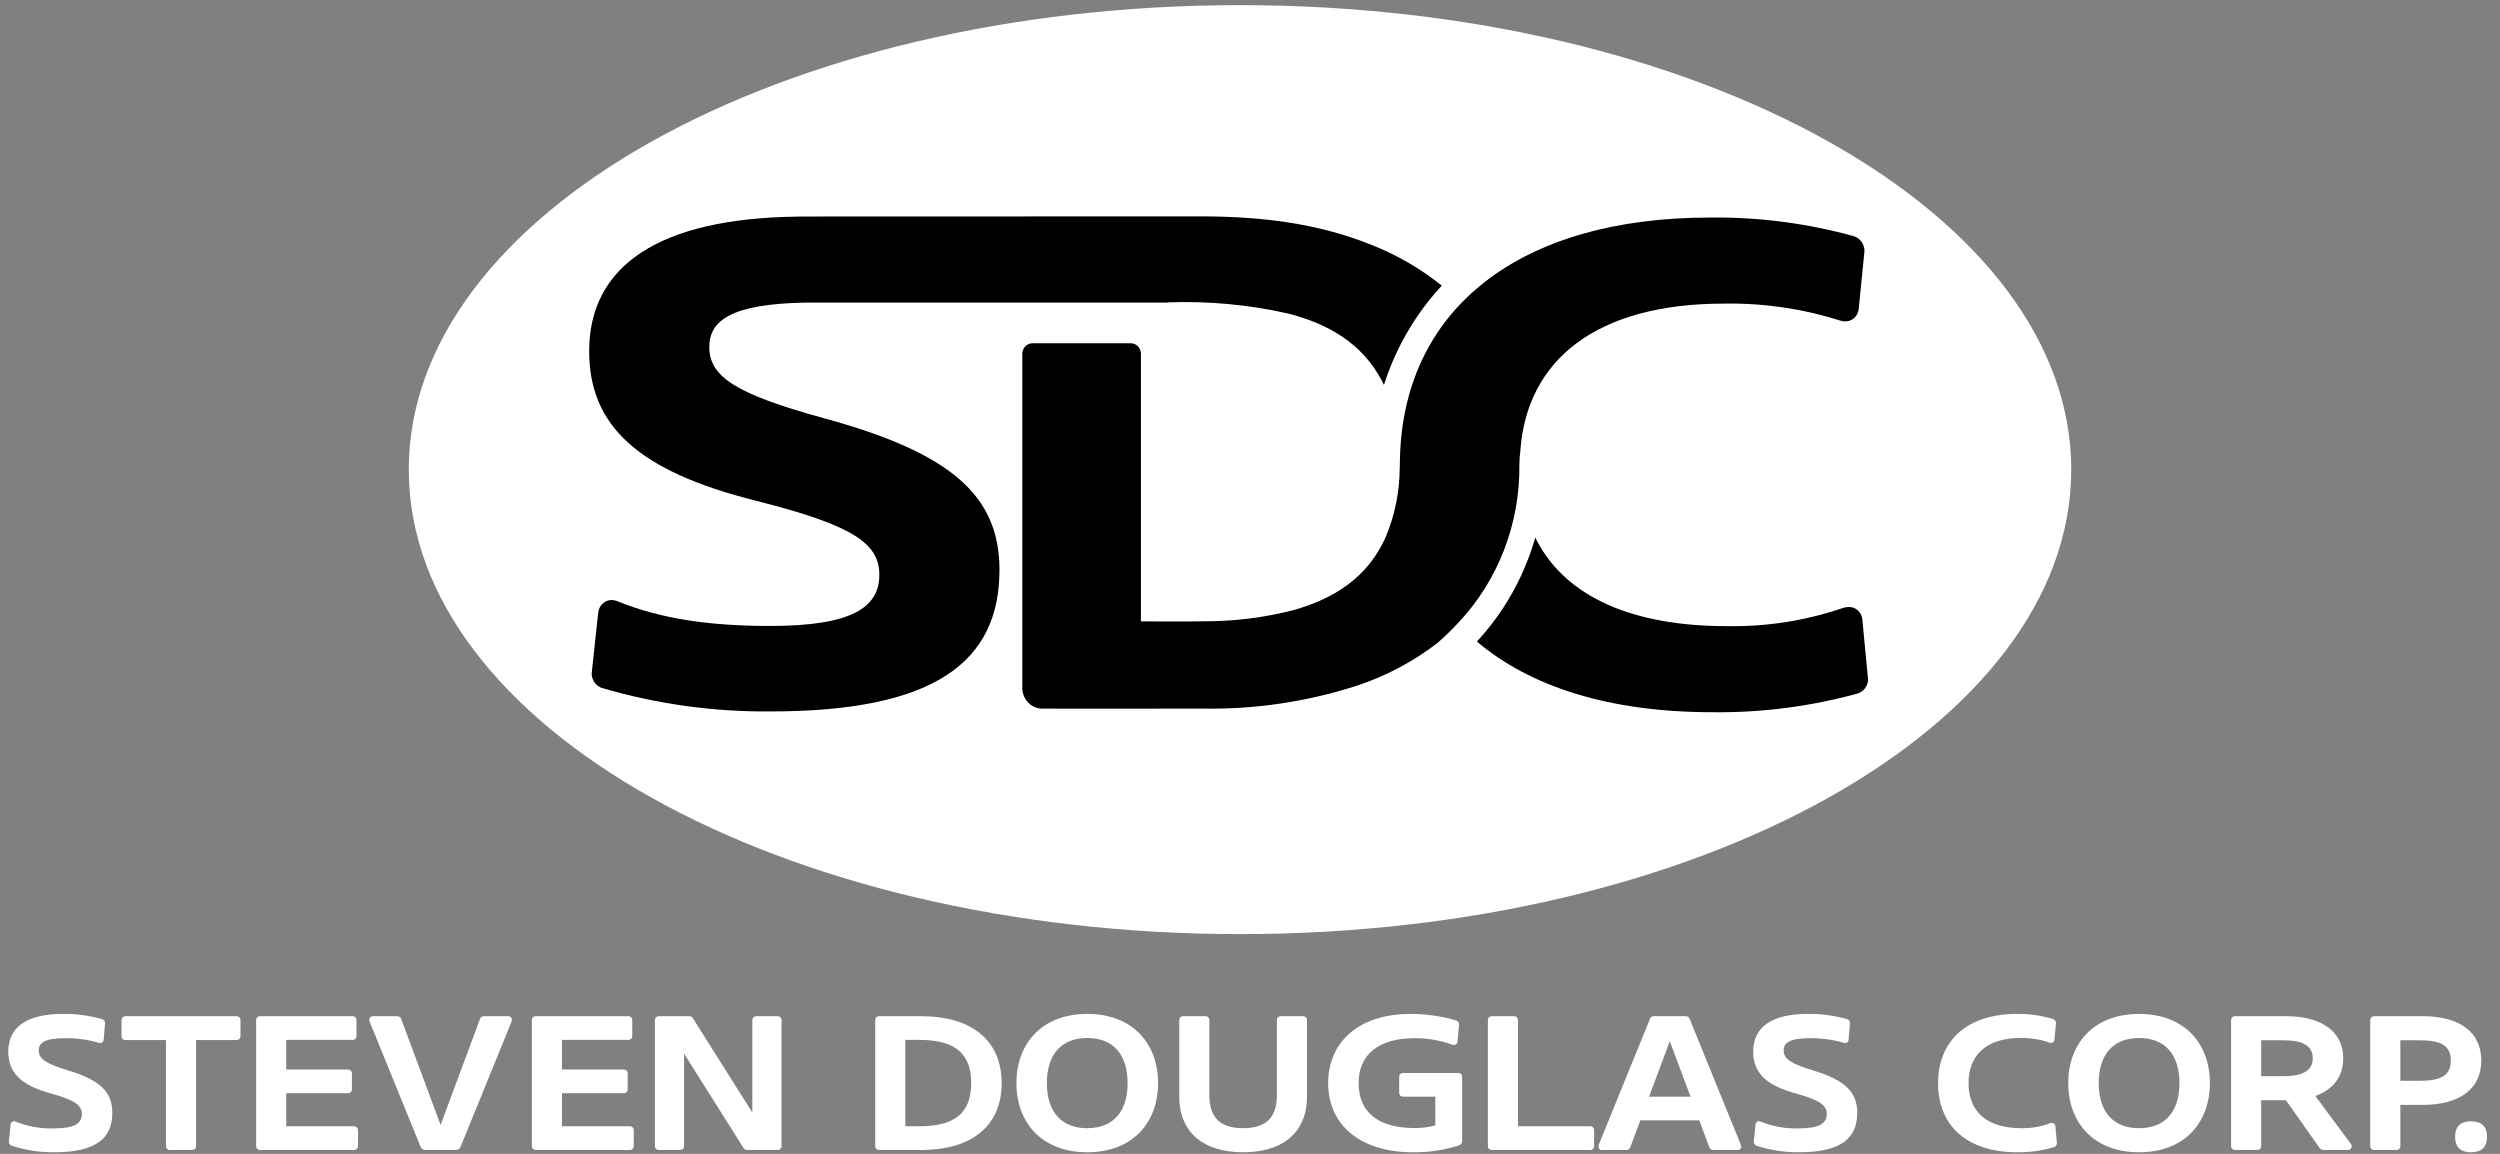
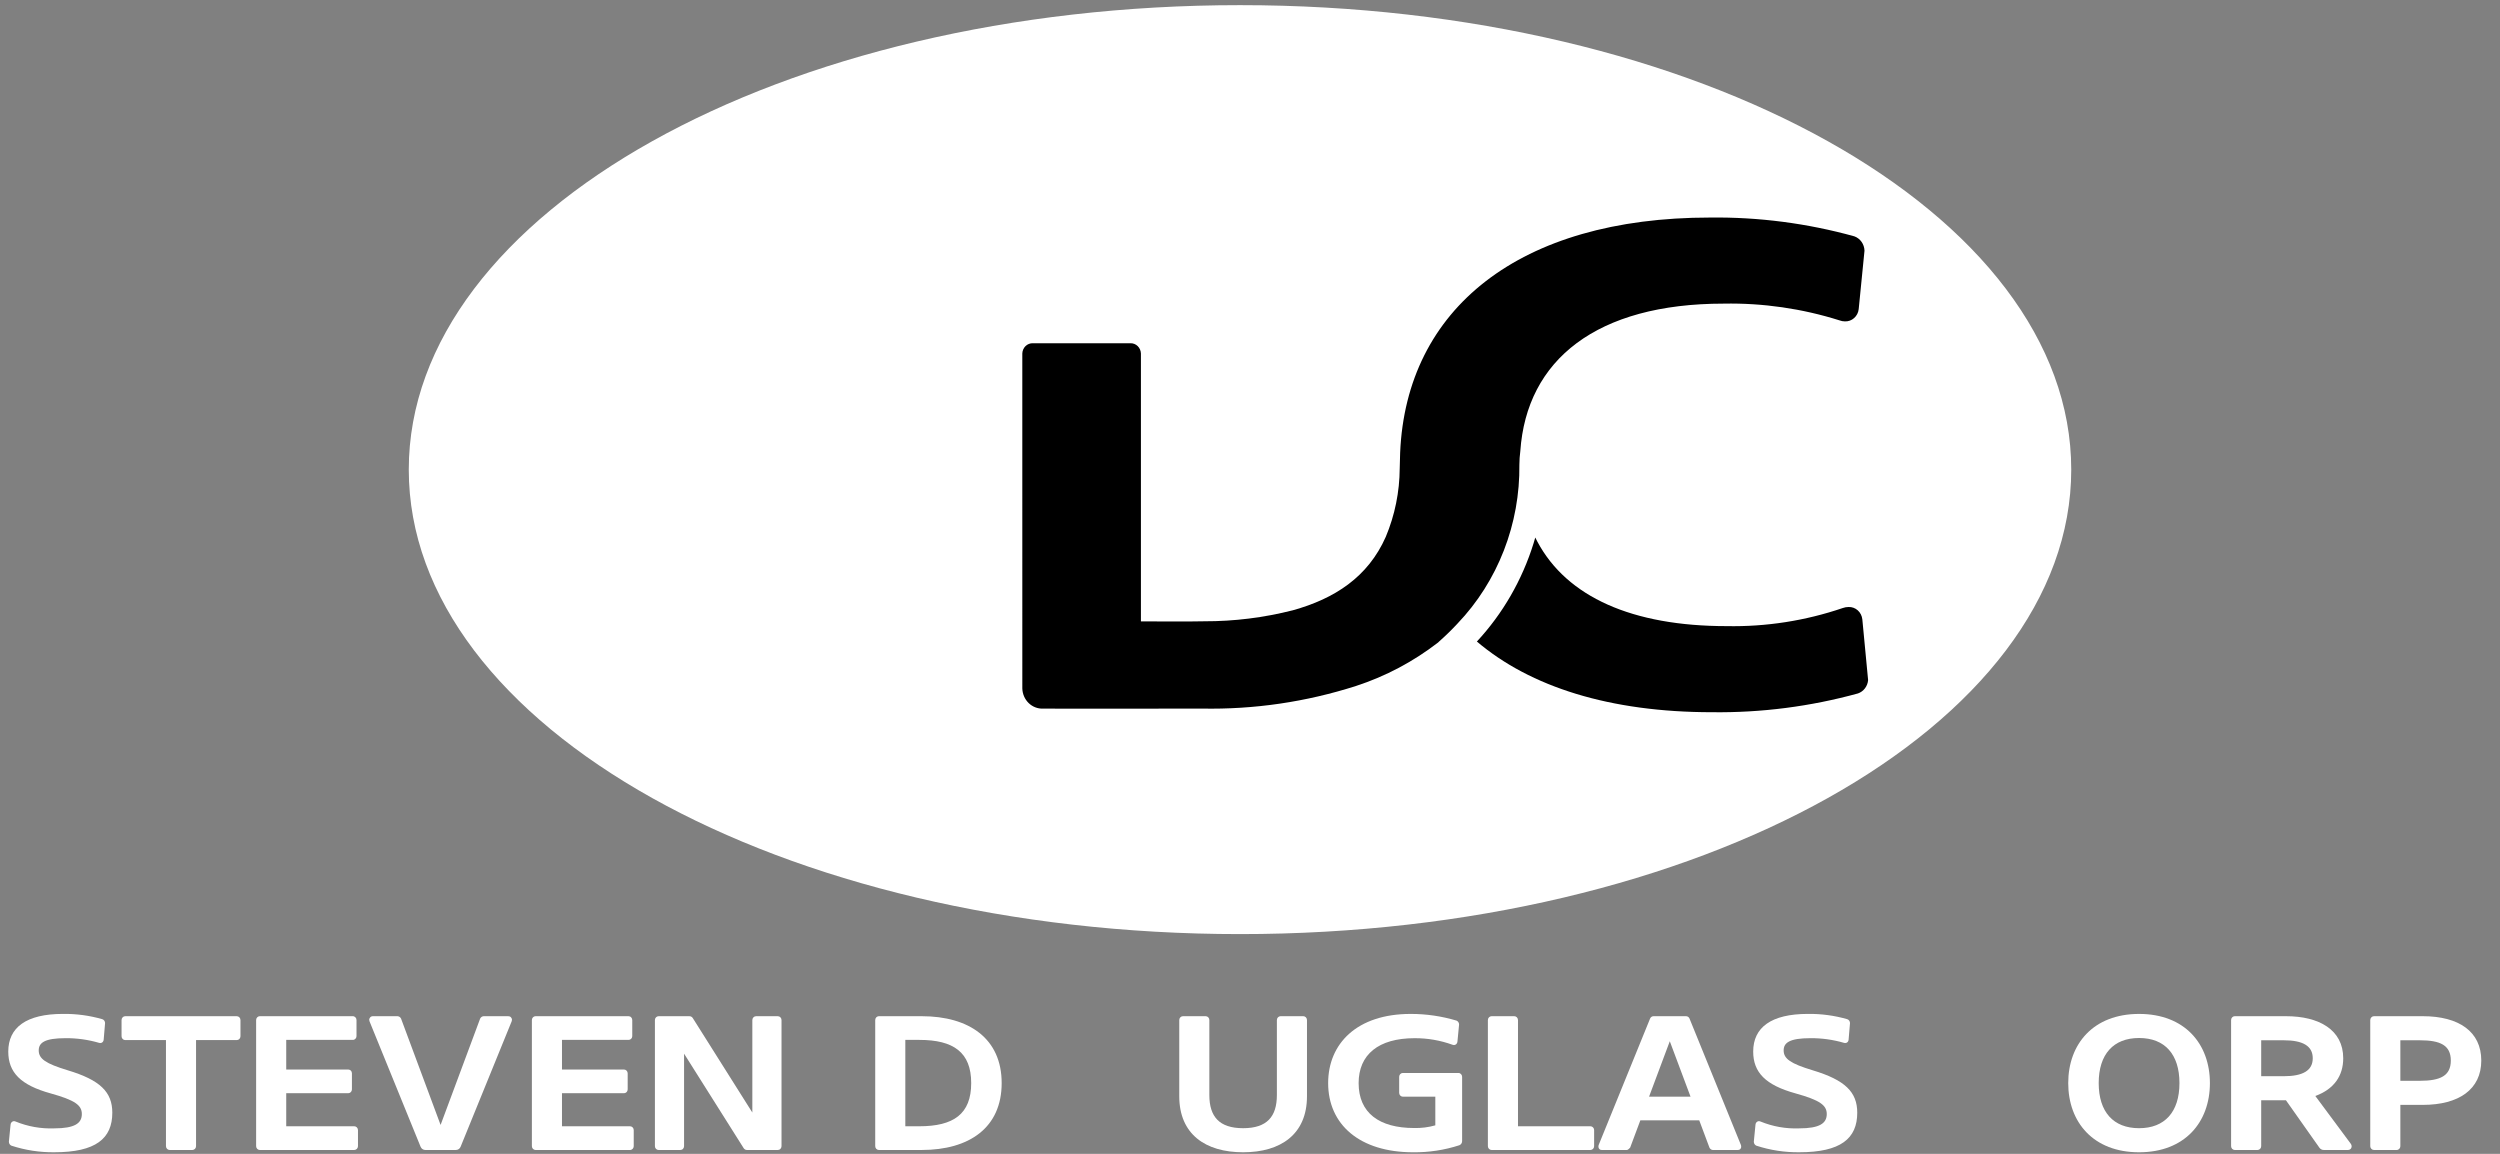
<svg xmlns="http://www.w3.org/2000/svg" width="169" height="78" viewBox="0 0 169 78" fill="none">
  <rect x="0" y="0" width="169" height="78" fill="#808080" stroke="none" />
  <g id="white-rgb">
    <g id="Group">
      <path id="fullLogo" d="M0.602 77.195V77.169L0.714 76.026C0.717 75.963 0.743 75.903 0.787 75.859C0.83 75.814 0.888 75.789 0.949 75.787C0.984 75.79 1.017 75.798 1.048 75.813C1.879 76.153 2.768 76.312 3.66 76.278C5.061 76.278 5.532 75.929 5.532 75.309C5.532 74.715 5.074 74.373 3.424 73.914C1.39 73.352 0.559 72.493 0.559 71.085C0.559 69.457 1.774 68.54 4.255 68.54C5.152 68.528 6.046 68.648 6.91 68.895C6.963 68.911 7.01 68.944 7.045 68.989C7.079 69.035 7.099 69.09 7.102 69.147V69.173L7.009 70.278C7.008 70.34 6.983 70.4 6.94 70.443C6.897 70.487 6.84 70.511 6.78 70.51C6.752 70.509 6.725 70.505 6.699 70.497C5.96 70.281 5.196 70.175 4.428 70.181C3.015 70.181 2.618 70.491 2.618 71.008C2.618 71.576 3.089 71.899 4.577 72.351C6.773 73.01 7.592 73.823 7.592 75.219C7.592 76.963 6.476 77.893 3.672 77.893C2.687 77.904 1.708 77.753 0.769 77.447C0.721 77.426 0.68 77.391 0.651 77.346C0.622 77.301 0.605 77.249 0.602 77.195Z" fill="white" />
      <path id="fullLogo_2" d="M11.219 70.31H8.465C8.399 70.31 8.336 70.283 8.29 70.234C8.243 70.186 8.217 70.121 8.217 70.052V68.954C8.217 68.885 8.243 68.82 8.29 68.771C8.336 68.723 8.399 68.695 8.465 68.695H16.007C16.073 68.696 16.136 68.723 16.183 68.771C16.229 68.82 16.255 68.885 16.256 68.954V70.052C16.255 70.12 16.229 70.186 16.183 70.234C16.136 70.283 16.073 70.31 16.007 70.31H13.253V77.48C13.253 77.549 13.227 77.614 13.181 77.663C13.134 77.711 13.071 77.738 13.006 77.739H11.467C11.401 77.738 11.338 77.711 11.292 77.663C11.246 77.614 11.22 77.549 11.219 77.48L11.219 70.31Z" fill="white" />
      <path id="fullLogo_3" d="M17.314 68.954C17.314 68.886 17.34 68.822 17.385 68.773C17.43 68.725 17.492 68.697 17.556 68.695H23.852C23.918 68.695 23.98 68.723 24.027 68.771C24.074 68.82 24.1 68.885 24.1 68.954V70.045C24.099 70.113 24.072 70.177 24.025 70.224C23.979 70.271 23.917 70.298 23.852 70.297H19.349V72.3H23.542C23.607 72.3 23.671 72.327 23.717 72.376C23.764 72.424 23.79 72.49 23.79 72.558V73.643C23.79 73.712 23.763 73.777 23.717 73.826C23.67 73.874 23.607 73.901 23.542 73.902H19.349V76.136H23.951C24.016 76.136 24.078 76.163 24.124 76.21C24.171 76.257 24.197 76.321 24.199 76.388V77.48C24.199 77.549 24.172 77.614 24.126 77.663C24.08 77.711 24.017 77.738 23.951 77.739H17.556C17.492 77.737 17.43 77.709 17.385 77.661C17.34 77.613 17.314 77.548 17.314 77.48V68.954Z" fill="white" />
      <path id="fullLogo_4" d="M28.755 77.739C28.686 77.74 28.619 77.72 28.561 77.681C28.503 77.642 28.459 77.586 28.432 77.52L24.983 69.051C24.969 69.016 24.961 68.979 24.959 68.942C24.959 68.908 24.966 68.875 24.98 68.844C24.993 68.813 25.012 68.785 25.035 68.762C25.059 68.739 25.087 68.722 25.118 68.71C25.148 68.699 25.18 68.694 25.213 68.696H26.881C26.93 68.7 26.976 68.716 27.017 68.745C27.057 68.773 27.089 68.812 27.111 68.857L29.784 76.046L32.458 68.857C32.48 68.812 32.512 68.773 32.552 68.745C32.592 68.716 32.639 68.7 32.688 68.696H34.356C34.388 68.694 34.421 68.699 34.451 68.71C34.482 68.722 34.51 68.739 34.534 68.762C34.557 68.785 34.576 68.813 34.59 68.844C34.603 68.874 34.61 68.908 34.611 68.942C34.608 68.979 34.6 69.016 34.585 69.051L31.137 77.52C31.11 77.586 31.065 77.642 31.008 77.681C30.95 77.72 30.883 77.74 30.814 77.739H28.755Z" fill="white" />
      <path id="fullLogo_5" d="M35.955 68.954C35.955 68.886 35.98 68.822 36.026 68.773C36.071 68.725 36.132 68.697 36.197 68.695H42.493C42.559 68.696 42.622 68.723 42.668 68.772C42.714 68.82 42.74 68.885 42.741 68.954V70.045C42.739 70.113 42.713 70.177 42.666 70.224C42.62 70.271 42.558 70.297 42.493 70.297H37.99V72.3H42.183C42.248 72.3 42.311 72.327 42.358 72.376C42.404 72.424 42.431 72.49 42.431 72.558V73.643C42.431 73.712 42.404 73.777 42.358 73.826C42.311 73.874 42.248 73.901 42.183 73.902H37.99V76.136H42.592C42.657 76.136 42.719 76.162 42.766 76.21C42.812 76.257 42.839 76.321 42.84 76.388V77.48C42.84 77.549 42.814 77.615 42.767 77.663C42.721 77.711 42.658 77.739 42.592 77.739H36.197C36.132 77.737 36.071 77.709 36.026 77.661C35.98 77.612 35.955 77.548 35.955 77.48V68.954Z" fill="white" />
      <path id="fullLogo_6" d="M46.243 71.228V77.481C46.243 77.549 46.217 77.615 46.171 77.663C46.124 77.712 46.061 77.739 45.995 77.739H44.52C44.454 77.739 44.391 77.712 44.344 77.663C44.298 77.615 44.272 77.549 44.272 77.481V68.954C44.272 68.886 44.298 68.82 44.344 68.772C44.391 68.723 44.454 68.696 44.52 68.696H46.591C46.636 68.693 46.682 68.702 46.723 68.722C46.764 68.743 46.8 68.774 46.826 68.812L50.858 75.207V68.954C50.859 68.886 50.885 68.82 50.931 68.772C50.978 68.723 51.041 68.696 51.107 68.696H52.582C52.648 68.696 52.711 68.723 52.758 68.772C52.804 68.82 52.83 68.886 52.831 68.954V77.481C52.83 77.549 52.804 77.615 52.758 77.663C52.711 77.712 52.648 77.739 52.582 77.739H50.511C50.466 77.742 50.42 77.733 50.379 77.713C50.338 77.692 50.303 77.661 50.276 77.623L46.243 71.228Z" fill="white" />
      <path id="fullLogo_7" d="M59.407 77.739C59.342 77.737 59.281 77.709 59.235 77.661C59.19 77.613 59.165 77.548 59.165 77.48V68.954C59.165 68.886 59.19 68.822 59.235 68.773C59.281 68.725 59.342 68.697 59.407 68.695H62.304C65.529 68.695 67.713 70.22 67.713 73.217C67.713 76.227 65.529 77.739 62.304 77.739L59.407 77.739ZM62.142 70.297H61.2V76.136H62.142C64.462 76.136 65.653 75.31 65.653 73.217C65.653 71.137 64.462 70.297 62.142 70.297Z" fill="white" />
-       <path id="fullLogo_8" d="M73.497 77.894C70.408 77.894 68.709 75.866 68.709 73.218C68.709 70.569 70.408 68.541 73.497 68.541C76.586 68.541 78.286 70.569 78.286 73.218C78.286 75.866 76.586 77.894 73.497 77.894ZM73.497 76.266C75.234 76.266 76.226 75.168 76.226 73.218C76.226 71.267 75.234 70.169 73.497 70.169C71.76 70.169 70.768 71.267 70.768 73.218C70.768 75.169 71.76 76.266 73.497 76.266Z" fill="white" />
      <path id="fullLogo_9" d="M79.718 74.109V68.954C79.718 68.885 79.744 68.82 79.791 68.771C79.837 68.723 79.9 68.696 79.966 68.695H81.51C81.575 68.697 81.637 68.725 81.682 68.773C81.727 68.822 81.753 68.886 81.752 68.954V74.025C81.752 75.484 82.422 76.266 84.035 76.266C85.648 76.266 86.317 75.484 86.317 74.025V68.954C86.317 68.886 86.343 68.822 86.388 68.773C86.433 68.725 86.495 68.697 86.559 68.695H88.104C88.17 68.695 88.233 68.723 88.279 68.771C88.326 68.82 88.352 68.885 88.352 68.954V74.109C88.352 76.667 86.59 77.894 84.035 77.894C81.48 77.894 79.718 76.666 79.718 74.109Z" fill="white" />
      <path id="fullLogo_10" d="M95.626 70.182C93.182 70.182 91.843 71.293 91.843 73.218C91.843 75.233 93.232 76.254 95.601 76.254C96.082 76.266 96.563 76.205 97.028 76.073V74.135H94.826C94.761 74.133 94.7 74.105 94.654 74.057C94.609 74.009 94.584 73.944 94.584 73.876V72.791C94.584 72.724 94.609 72.659 94.654 72.611C94.7 72.562 94.761 72.534 94.826 72.533H98.591C98.657 72.533 98.719 72.561 98.766 72.609C98.812 72.657 98.839 72.723 98.839 72.791V77.132C98.84 77.193 98.824 77.253 98.792 77.303C98.759 77.354 98.713 77.394 98.659 77.416C97.645 77.746 96.588 77.907 95.526 77.894C91.916 77.894 89.783 76.021 89.783 73.218C89.783 70.543 91.731 68.541 95.365 68.541C96.412 68.54 97.454 68.692 98.46 68.993C98.511 69.014 98.555 69.05 98.586 69.098C98.617 69.145 98.634 69.201 98.634 69.258L98.523 70.414C98.519 70.477 98.493 70.536 98.449 70.579C98.406 70.622 98.347 70.646 98.287 70.647C98.255 70.647 98.224 70.64 98.194 70.627C97.369 70.328 96.5 70.177 95.626 70.182Z" fill="white" />
      <path id="fullLogo_11" d="M100.581 68.954C100.581 68.885 100.608 68.82 100.654 68.771C100.701 68.723 100.764 68.696 100.829 68.695H102.367C102.433 68.695 102.496 68.723 102.543 68.771C102.589 68.82 102.615 68.885 102.616 68.954V76.136H107.516C107.581 76.136 107.643 76.163 107.689 76.21C107.735 76.257 107.762 76.321 107.763 76.388V77.48C107.763 77.549 107.737 77.614 107.691 77.663C107.645 77.711 107.582 77.738 107.516 77.739H100.829C100.764 77.738 100.701 77.711 100.654 77.663C100.608 77.614 100.581 77.549 100.581 77.48L100.581 68.954Z" fill="white" />
-       <path id="fullLogo_12" d="M110.887 75.736L110.199 77.577C110.179 77.622 110.147 77.661 110.108 77.689C110.069 77.718 110.023 77.735 109.975 77.739H108.282C108.252 77.741 108.223 77.737 108.194 77.727C108.166 77.717 108.141 77.7 108.119 77.679C108.097 77.657 108.08 77.632 108.069 77.603C108.057 77.574 108.052 77.543 108.053 77.512C108.053 77.468 108.061 77.424 108.077 77.383L111.545 68.857C111.565 68.808 111.598 68.766 111.642 68.737C111.685 68.708 111.735 68.694 111.787 68.695H113.97C114.022 68.694 114.072 68.708 114.115 68.737C114.159 68.766 114.192 68.808 114.212 68.857L117.679 77.383C117.696 77.424 117.704 77.468 117.704 77.512C117.705 77.543 117.7 77.575 117.688 77.603C117.677 77.632 117.66 77.658 117.638 77.679C117.616 77.701 117.59 77.717 117.562 77.727C117.534 77.737 117.504 77.741 117.474 77.739H115.781C115.733 77.735 115.688 77.718 115.648 77.689C115.609 77.661 115.578 77.622 115.558 77.577L114.869 75.736H110.887ZM114.28 74.134L112.878 70.388L111.477 74.134H114.28Z" fill="white" />
+       <path id="fullLogo_12" d="M110.887 75.736L110.199 77.577C110.069 77.718 110.023 77.735 109.975 77.739H108.282C108.252 77.741 108.223 77.737 108.194 77.727C108.166 77.717 108.141 77.7 108.119 77.679C108.097 77.657 108.08 77.632 108.069 77.603C108.057 77.574 108.052 77.543 108.053 77.512C108.053 77.468 108.061 77.424 108.077 77.383L111.545 68.857C111.565 68.808 111.598 68.766 111.642 68.737C111.685 68.708 111.735 68.694 111.787 68.695H113.97C114.022 68.694 114.072 68.708 114.115 68.737C114.159 68.766 114.192 68.808 114.212 68.857L117.679 77.383C117.696 77.424 117.704 77.468 117.704 77.512C117.705 77.543 117.7 77.575 117.688 77.603C117.677 77.632 117.66 77.658 117.638 77.679C117.616 77.701 117.59 77.717 117.562 77.727C117.534 77.737 117.504 77.741 117.474 77.739H115.781C115.733 77.735 115.688 77.718 115.648 77.689C115.609 77.661 115.578 77.622 115.558 77.577L114.869 75.736H110.887ZM114.28 74.134L112.878 70.388L111.477 74.134H114.28Z" fill="white" />
      <path id="fullLogo_13" d="M118.559 77.195V77.169L118.671 76.026C118.674 75.963 118.7 75.903 118.744 75.859C118.787 75.814 118.846 75.789 118.907 75.787C118.941 75.79 118.974 75.799 119.005 75.813C119.836 76.154 120.725 76.312 121.617 76.278C123.018 76.278 123.489 75.929 123.489 75.309C123.489 74.715 123.031 74.373 121.381 73.914C119.347 73.352 118.516 72.493 118.516 71.085C118.516 69.457 119.731 68.54 122.212 68.54C123.109 68.528 124.003 68.648 124.867 68.895C124.92 68.911 124.967 68.944 125.002 68.989C125.036 69.035 125.056 69.09 125.059 69.147V69.173L124.966 70.278C124.965 70.34 124.941 70.4 124.898 70.443C124.855 70.487 124.797 70.511 124.737 70.51C124.71 70.509 124.682 70.505 124.656 70.497C123.917 70.281 123.153 70.175 122.386 70.181C120.972 70.181 120.575 70.491 120.575 71.008C120.575 71.576 121.046 71.899 122.534 72.351C124.73 73.01 125.55 73.824 125.55 75.219C125.55 76.963 124.433 77.893 121.629 77.893C120.645 77.904 119.665 77.753 118.726 77.447C118.678 77.426 118.638 77.391 118.608 77.346C118.579 77.302 118.562 77.249 118.559 77.195Z" fill="white" />
-       <path id="fullLogo_14" d="M136.373 77.893C132.973 77.893 131.014 76.11 131.014 73.216C131.014 70.361 132.973 68.54 136.336 68.54C137.173 68.529 138.007 68.649 138.81 68.895C138.861 68.918 138.905 68.955 138.936 69.004C138.967 69.052 138.984 69.109 138.984 69.167L138.884 70.271C138.881 70.334 138.855 70.393 138.811 70.436C138.767 70.479 138.709 70.503 138.649 70.503C138.617 70.503 138.585 70.497 138.556 70.484C137.917 70.261 137.245 70.154 136.571 70.167C134.288 70.167 133.073 71.33 133.073 73.216C133.073 75.193 134.363 76.265 136.621 76.265C137.299 76.279 137.974 76.163 138.611 75.923C138.643 75.91 138.677 75.903 138.711 75.903C138.771 75.904 138.829 75.928 138.873 75.971C138.917 76.014 138.943 76.073 138.947 76.136L139.046 77.286C139.042 77.34 139.025 77.393 138.994 77.438C138.963 77.482 138.921 77.517 138.872 77.538C138.061 77.785 137.218 77.904 136.373 77.893Z" fill="white" />
      <path id="fullLogo_15" d="M144.602 77.894C141.512 77.894 139.812 75.866 139.812 73.218C139.812 70.569 141.512 68.541 144.602 68.541C147.69 68.541 149.39 70.569 149.39 73.218C149.39 75.866 147.69 77.894 144.602 77.894ZM144.602 76.266C146.338 76.266 147.331 75.168 147.331 73.218C147.331 71.267 146.338 70.169 144.602 70.169C142.864 70.169 141.872 71.267 141.872 73.218C141.872 75.169 142.864 76.266 144.602 76.266Z" fill="white" />
      <path id="fullLogo_16" d="M156.516 74.089L158.917 77.325C158.952 77.373 158.972 77.432 158.973 77.493C158.972 77.526 158.966 77.559 158.953 77.59C158.94 77.62 158.922 77.648 158.898 77.671C158.875 77.693 158.848 77.711 158.818 77.723C158.788 77.735 158.756 77.74 158.725 77.739H157.106C157.046 77.742 156.987 77.731 156.933 77.704C156.878 77.679 156.831 77.639 156.795 77.59L154.531 74.38H152.857V77.48C152.857 77.548 152.831 77.612 152.786 77.661C152.741 77.709 152.68 77.737 152.615 77.739H151.064C151 77.737 150.938 77.709 150.893 77.661C150.847 77.613 150.822 77.548 150.822 77.48V68.954C150.822 68.886 150.847 68.822 150.893 68.773C150.938 68.725 150.999 68.697 151.064 68.695H154.537C156.764 68.695 158.402 69.613 158.402 71.538C158.402 72.72 157.787 73.624 156.516 74.089ZM154.382 70.323H152.857V72.752H154.382C155.66 72.752 156.342 72.377 156.342 71.538C156.342 70.698 155.66 70.323 154.382 70.323Z" fill="white" />
      <path id="fullLogo_17" d="M163.778 68.695C166.227 68.695 167.735 69.742 167.735 71.693C167.735 73.637 166.227 74.69 163.778 74.69H162.264V77.481C162.264 77.549 162.238 77.615 162.191 77.663C162.145 77.711 162.082 77.739 162.016 77.739H160.478C160.412 77.738 160.349 77.711 160.303 77.663C160.256 77.614 160.23 77.549 160.229 77.481V68.954C160.23 68.885 160.256 68.82 160.303 68.772C160.349 68.723 160.412 68.696 160.478 68.695L163.778 68.695ZM162.264 73.062H163.579C164.968 73.062 165.675 72.726 165.675 71.693C165.675 70.659 164.968 70.323 163.579 70.323H162.264V73.062Z" fill="white" />
-       <path id="fullLogo_18" d="M167.043 75.801C167.763 75.801 168.123 76.15 168.123 76.847C168.123 77.544 167.763 77.893 167.043 77.894C166.325 77.894 165.965 77.545 165.965 76.847C165.965 76.149 166.324 75.8 167.043 75.801Z" fill="white" />
      <g id="logoMark">
        <path id="logoMark &lt;PathItem&gt;" d="M83.825 63.145C114.858 63.145 140.016 49.088 140.016 31.747C140.016 14.405 114.858 0.348 83.825 0.348C52.791 0.348 27.633 14.405 27.633 31.747C27.633 49.088 52.791 63.145 83.825 63.145Z" fill="white" />
        <path id="logoMark &lt;PathItem&gt;_2" d="M98.535 42.145C99.882 40.733 100.944 39.056 101.661 37.212C102.378 35.368 102.735 33.393 102.71 31.404C102.712 31.104 102.733 30.804 102.772 30.507C103.197 24.31 107.943 20.525 116.525 20.525C119.175 20.476 121.815 20.858 124.352 21.657C124.469 21.702 124.593 21.726 124.718 21.726C124.946 21.735 125.168 21.655 125.34 21.5C125.513 21.346 125.623 21.13 125.648 20.895L126.04 16.946C126.033 16.731 125.964 16.523 125.842 16.35C125.72 16.177 125.55 16.046 125.355 15.976C122.172 15.094 118.889 14.666 115.596 14.706C102.705 14.706 95.063 20.874 94.65 30.6C94.641 30.816 94.634 31.324 94.621 31.658C94.612 33.252 94.292 34.828 93.679 36.289C92.475 39.016 90.213 40.471 87.396 41.255C85.439 41.753 83.432 42.003 81.417 41.999C80.012 42.029 78.605 42.005 77.126 42.005V23.897C77.12 23.707 77.042 23.527 76.909 23.397C76.776 23.267 76.599 23.197 76.416 23.203H69.818C69.636 23.197 69.459 23.267 69.325 23.397C69.192 23.527 69.114 23.707 69.108 23.897C69.108 26.339 69.108 28.782 69.108 31.224C69.108 36.331 69.109 41.438 69.109 46.545C69.121 46.917 69.273 47.268 69.534 47.523C69.794 47.777 70.141 47.914 70.497 47.903C74.078 47.904 77.659 47.913 81.239 47.9C84.773 47.969 88.295 47.453 91.673 46.369C93.67 45.718 95.546 44.723 97.226 43.424C97.24 43.411 97.248 43.399 97.262 43.386C97.714 42.986 98.139 42.572 98.535 42.145Z" fill="black" />
-         <path id="logoMark &lt;PathItem&gt;_3" d="M92.645 16.528C89.037 15.081 85.237 14.644 81.372 14.627L53.992 14.636L53.982 14.643C44.491 14.739 39.828 18.002 39.828 23.738C39.828 28.775 43.106 31.848 51.128 33.858C57.634 35.499 59.444 36.723 59.444 38.849C59.444 41.068 57.585 42.315 52.057 42.315C48.047 42.315 44.72 41.853 41.76 40.652C41.635 40.599 41.503 40.568 41.369 40.559C41.139 40.555 40.917 40.641 40.745 40.799C40.573 40.957 40.464 41.177 40.439 41.414L39.999 45.504V45.596C40.015 45.796 40.085 45.988 40.202 46.148C40.319 46.307 40.478 46.429 40.659 46.497C44.383 47.594 48.237 48.131 52.106 48.092C63.162 48.092 67.564 44.764 67.564 38.525C67.564 33.534 64.336 30.623 55.677 28.266C49.807 26.649 47.948 25.494 47.948 23.46C47.948 21.688 49.398 20.547 54.432 20.456H78.944V20.442C81.679 20.339 84.416 20.593 87.09 21.198C89.82 21.899 92.06 23.218 93.377 25.671C93.439 25.786 93.499 25.903 93.556 26.023C93.594 25.9 93.634 25.778 93.675 25.655C94.49 23.283 95.782 21.12 97.465 19.31C96.001 18.137 94.376 17.199 92.645 16.528Z" fill="black" />
        <path id="logoMark &lt;PathItem&gt;_4" d="M125.893 41.864C125.867 41.629 125.757 41.413 125.585 41.259C125.413 41.105 125.191 41.024 124.964 41.033C124.83 41.033 124.698 41.057 124.572 41.102C122.039 41.965 119.385 42.378 116.721 42.326C110.338 42.326 105.926 40.349 103.934 36.629C103.883 36.532 103.833 36.435 103.784 36.336C103.749 36.461 103.712 36.586 103.674 36.711C102.901 39.206 101.588 41.484 99.837 43.368C103.446 46.433 108.828 48.146 115.742 48.146C119.068 48.188 122.384 47.761 125.599 46.876C125.785 46.812 125.949 46.692 126.071 46.532C126.193 46.372 126.267 46.178 126.284 45.975L125.893 41.864Z" fill="black" />
      </g>
    </g>
  </g>
</svg>